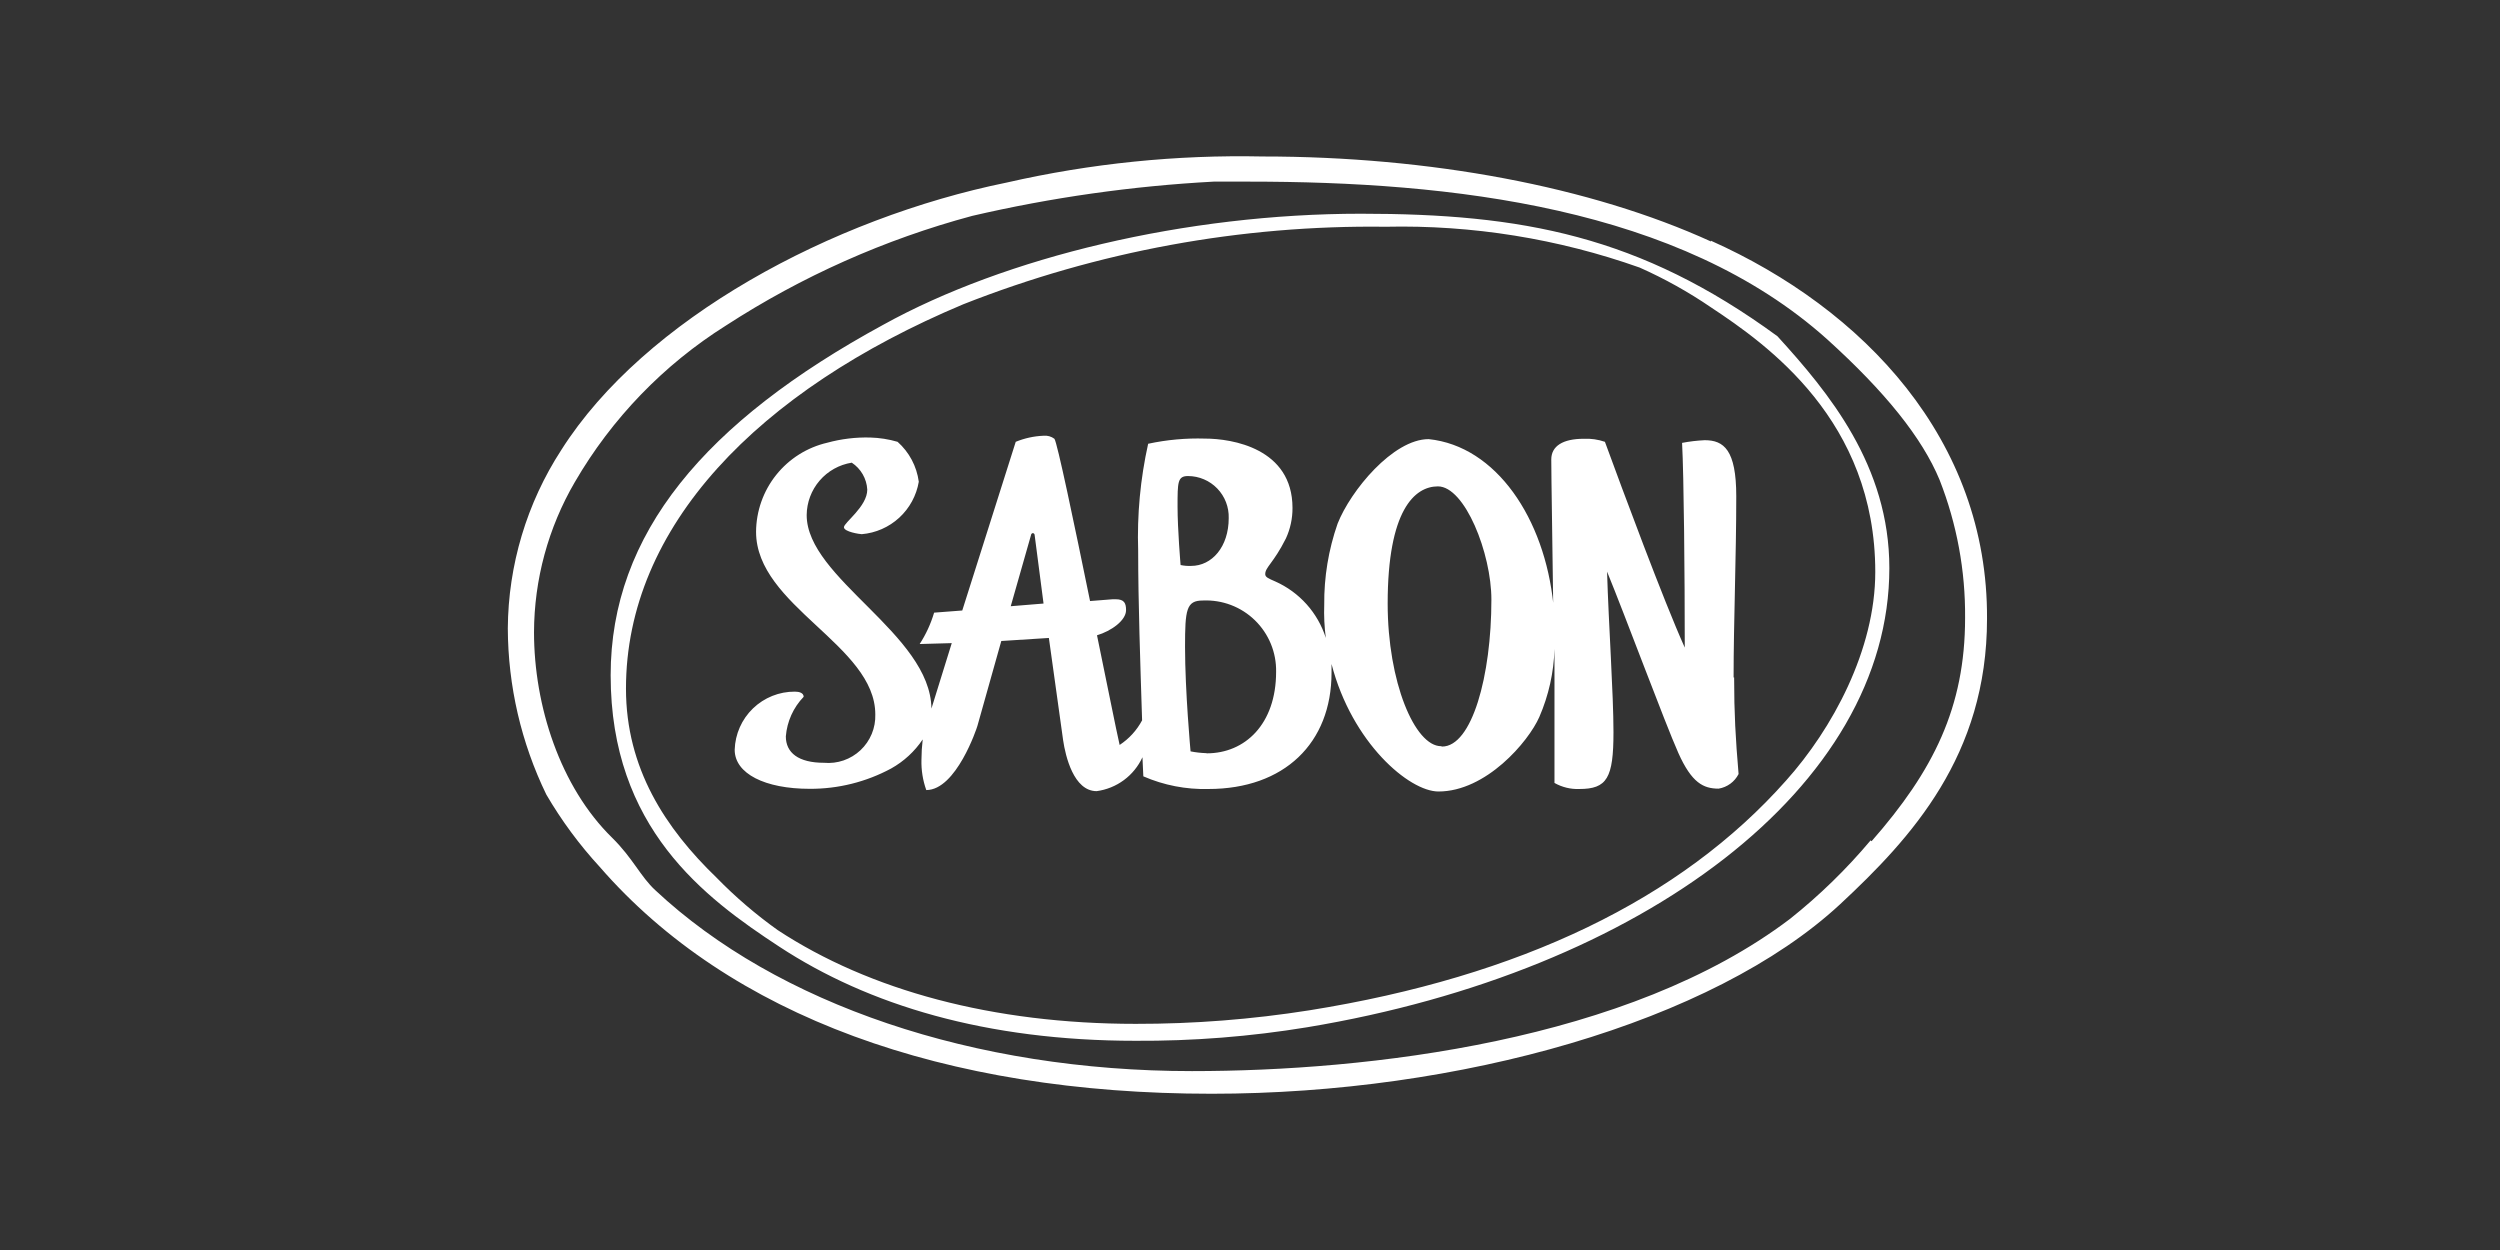
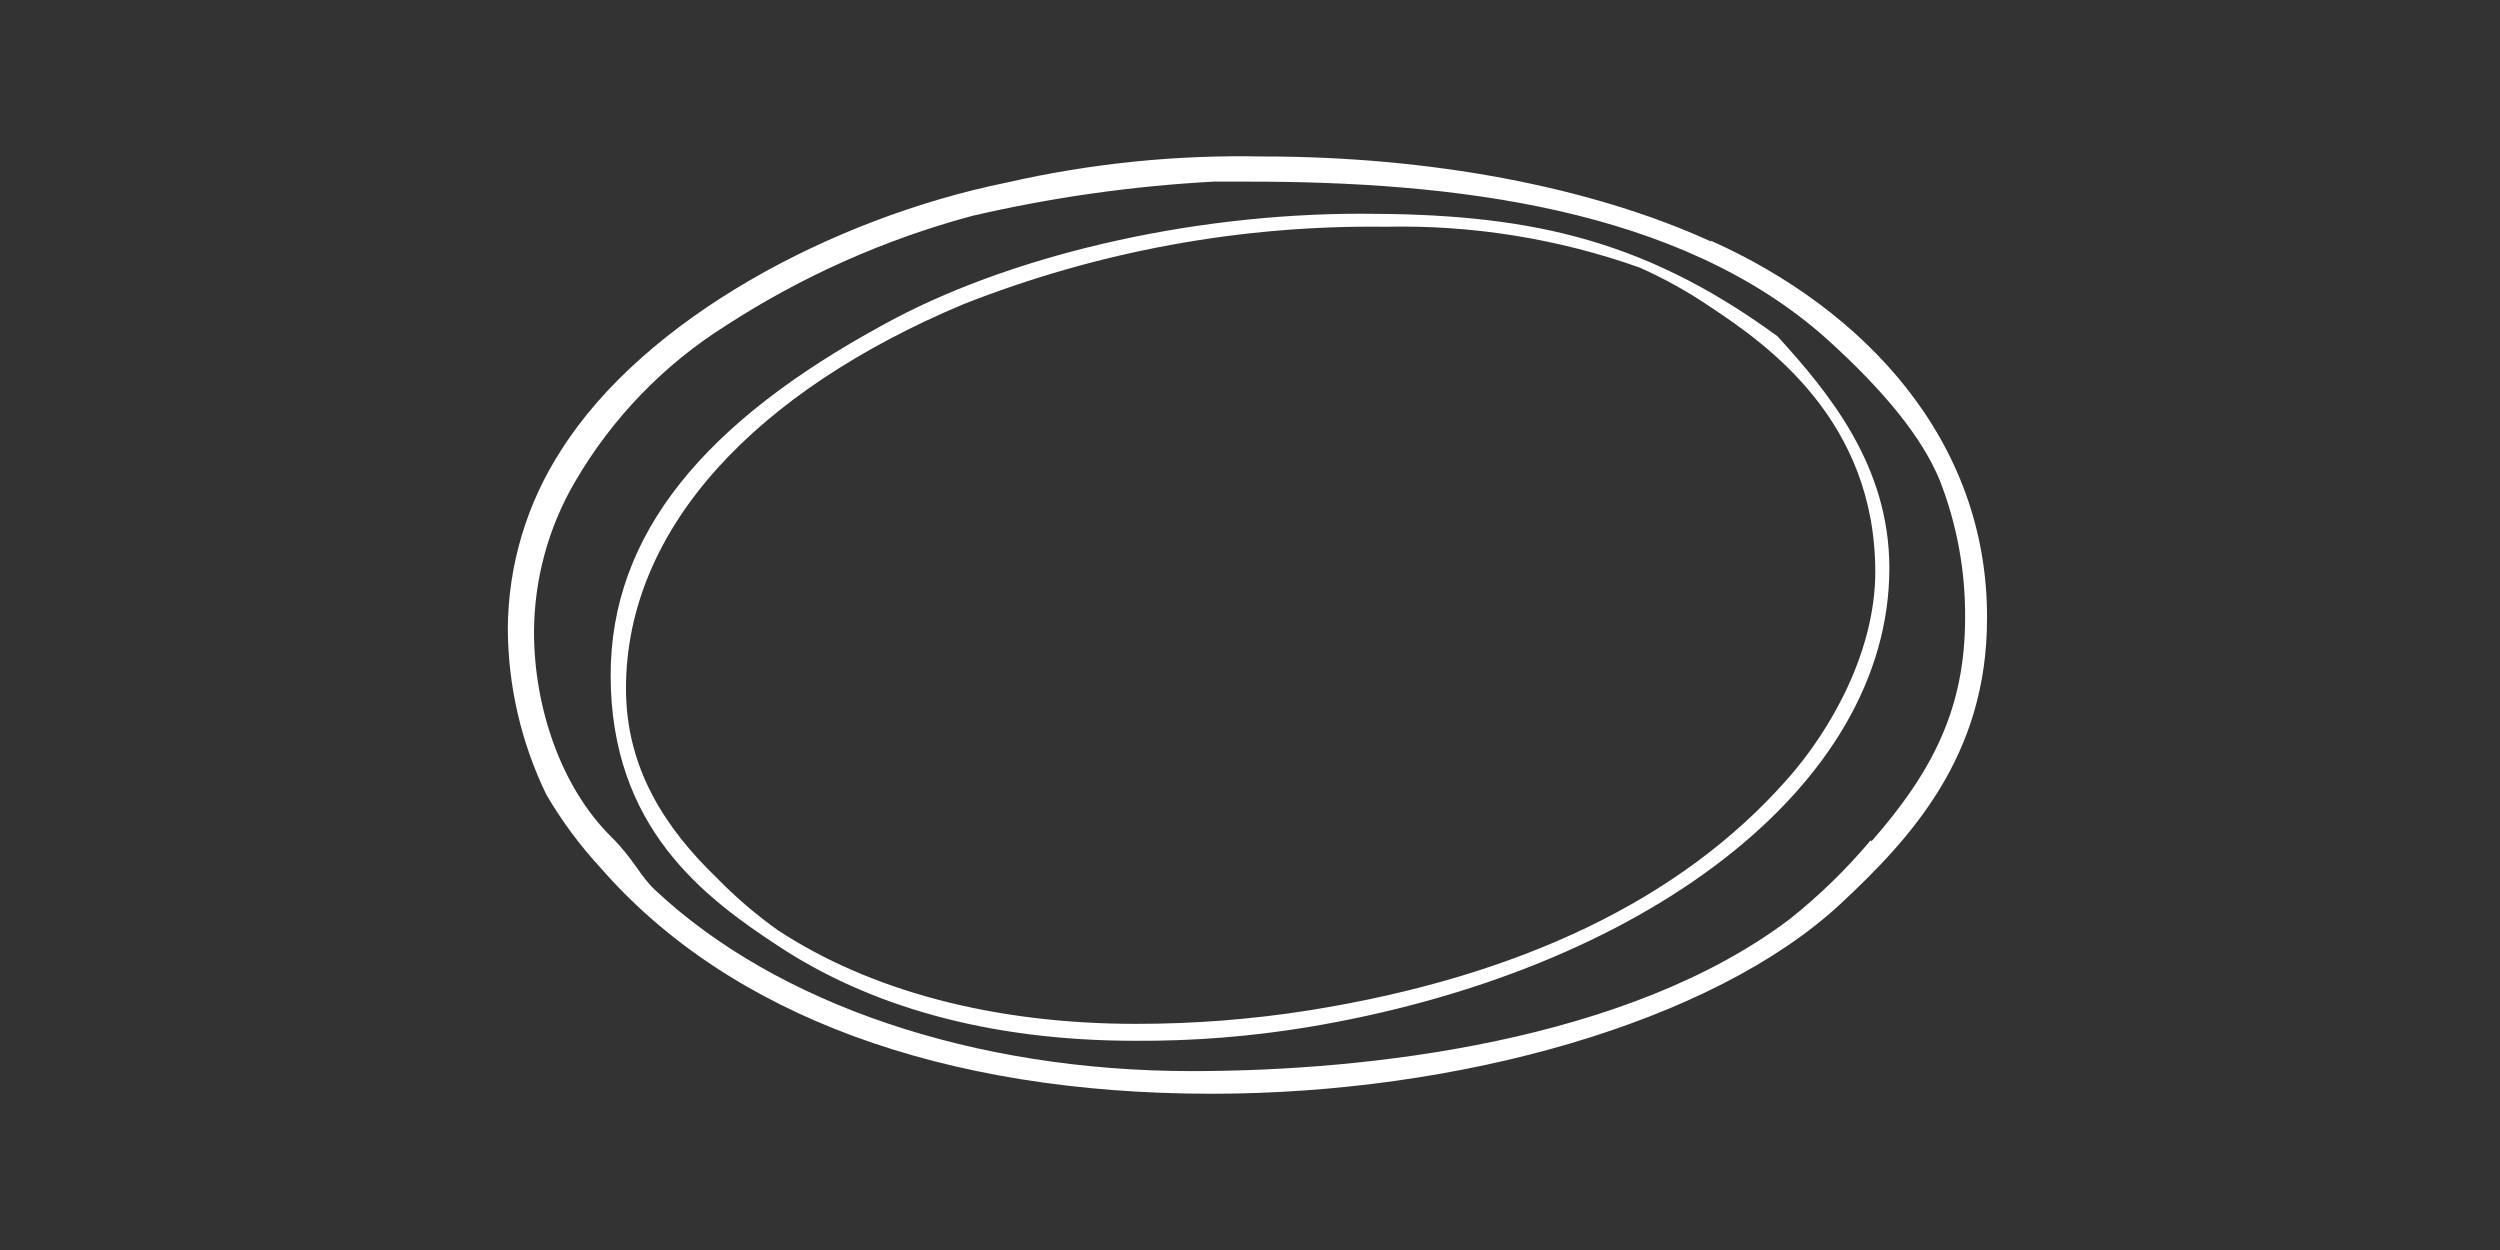
<svg xmlns="http://www.w3.org/2000/svg" width="192" height="96" viewBox="0 0 192 96" fill="none">
  <rect x="0" y="0" width="192" height="96" fill="#333333" stroke="none" />
  <path d="M106.423 17.414C113.06 17.268 119.669 18.33 125.927 20.55C127.84 21.401 129.673 22.423 131.402 23.604C135.727 26.467 144.021 32.301 144.021 43.928C144.021 49.913 140.722 55.98 137.178 59.938C129.088 69.072 116.743 75.002 100.565 77.591C96.151 78.289 91.688 78.638 87.22 78.632C76.27 78.632 66.785 76.07 59.722 71.428C58.041 70.228 56.47 68.88 55.028 67.401C51.099 63.608 48.075 59.006 48.075 52.885C48.075 40.463 58.189 30 73.971 23.372C84.299 19.296 95.321 17.272 106.423 17.414V17.414ZM87.179 79.933C91.607 79.959 96.03 79.611 100.4 78.892C126.187 74.605 145.102 60.417 145.102 43.627C145.102 35.766 140.462 30.164 136.507 25.823C125.927 18.085 116.866 16.414 104.52 16.414C91.093 16.414 77.228 19.742 67.825 24.947C54.138 32.397 46.898 40.997 46.898 51.858C46.898 63.581 54.097 68.935 59.845 72.701C66.689 77.194 75.736 79.933 87.22 79.933H87.179ZM143.665 64.539C141.809 66.749 139.736 68.768 137.479 70.565C125.064 79.987 105.054 82.261 91.545 82.261C74.792 82.261 59.681 77.125 50.333 68.374C49.197 67.333 48.608 65.909 47.007 64.334C43.01 60.417 41.012 54.186 41.012 48.557C41.024 44.504 42.105 40.526 44.146 37.026C46.986 32.137 50.969 28.011 55.753 25.001C61.58 21.222 67.962 18.38 74.669 16.579C80.758 15.166 86.959 14.286 93.201 13.949H95.938C111.377 13.949 128.993 15.88 140.339 26.07C144.801 30.11 147.621 33.629 148.962 36.861C150.286 40.237 150.95 43.835 150.919 47.461C150.919 54.309 148.497 59.184 143.734 64.608L143.665 64.539ZM131.415 18.551C122.135 14.319 109.817 12.018 96.965 12.018C90.361 11.878 83.764 12.549 77.324 14.018C63.883 16.757 49.498 24.481 43.106 34.56C40.458 38.639 39.033 43.392 39 48.256C39.016 52.678 40.026 57.041 41.956 61.02C43.121 63.016 44.498 64.88 46.062 66.58C56.013 78.029 72.479 84 93.05 84C112.034 84 131.538 78.522 141.325 69.442C146.8 64.347 152.603 58.02 152.603 47.53C152.685 33.766 143.104 23.714 131.388 18.482" fill="white" />
-   <path d="M110.679 57.308C108.654 57.308 106.573 52.378 106.573 46.352C106.573 39.19 108.64 37.354 110.433 37.354C112.5 37.354 114.539 42.49 114.539 46.051C114.539 51.912 113.047 57.336 110.748 57.336L110.679 57.308ZM92.64 57.842C92.235 57.83 91.832 57.784 91.435 57.705C91.435 57.705 91.011 53.077 91.011 49.68C91.011 46.818 91.107 46.119 92.38 46.119C93.115 46.086 93.849 46.203 94.537 46.464C95.225 46.726 95.852 47.125 96.379 47.639C96.906 48.152 97.322 48.769 97.602 49.449C97.882 50.13 98.019 50.861 98.005 51.597C98.005 55.624 95.61 57.856 92.681 57.856L92.64 57.842ZM90.436 38.902C90.436 37.026 90.436 36.56 91.244 36.56C91.662 36.562 92.076 36.647 92.462 36.812C92.847 36.976 93.195 37.216 93.486 37.517C93.777 37.819 94.004 38.175 94.155 38.566C94.306 38.956 94.377 39.373 94.365 39.792C94.365 41.997 93.078 43.462 91.477 43.462C91.206 43.474 90.934 43.451 90.669 43.394C90.669 43.394 90.436 40.655 90.436 38.902V38.902ZM77.625 46.558L79.186 41.08C79.186 40.984 79.295 40.943 79.322 40.943C79.358 40.946 79.391 40.961 79.416 40.986C79.441 41.011 79.456 41.044 79.459 41.08L80.144 46.352L77.625 46.558ZM133.14 52.036C133.14 47.763 133.345 42.805 133.345 38.108C133.345 34.547 132.387 33.807 130.923 33.807C130.339 33.834 129.758 33.903 129.184 34.013C129.321 36.615 129.39 44.106 129.39 49.735C127.761 46.119 124.627 37.669 123.258 33.931C122.735 33.751 122.182 33.672 121.629 33.698C120.028 33.698 119.138 34.259 119.138 35.286C119.138 36.656 119.234 42.134 119.302 47.612V46.448C118.632 39.82 114.909 34.259 109.721 33.725C106.984 33.725 103.726 37.683 102.727 40.217C102.028 42.219 101.681 44.327 101.701 46.448C101.671 47.299 101.712 48.151 101.824 48.995C101.519 48.038 101.016 47.156 100.346 46.408C99.675 45.659 98.855 45.062 97.937 44.654C97.403 44.421 97.17 44.325 97.17 44.093C97.17 43.558 97.8 43.257 98.758 41.353C99.095 40.619 99.268 39.82 99.264 39.012C99.264 34.424 94.611 33.684 92.544 33.684C91.078 33.639 89.612 33.773 88.178 34.081C87.578 36.777 87.321 39.538 87.411 42.298C87.411 46.27 87.576 50.954 87.713 55.322C87.305 56.087 86.712 56.737 85.988 57.212C85.714 56.021 85.043 52.624 84.25 48.79C85.345 48.461 86.481 47.653 86.481 46.859C86.481 46.325 86.344 46.023 85.687 46.023H85.454L83.716 46.16C82.484 40.135 81.184 33.931 80.978 33.698C80.739 33.518 80.441 33.435 80.144 33.465C79.41 33.494 78.688 33.652 78.008 33.931L73.902 46.886L71.74 47.051C71.488 47.903 71.115 48.715 70.631 49.461L73.095 49.392L71.534 54.419C71.466 48.694 61.953 44.421 61.953 39.559C61.961 38.587 62.313 37.648 62.947 36.911C63.581 36.174 64.456 35.685 65.416 35.533C65.762 35.761 66.05 36.067 66.257 36.426C66.463 36.785 66.584 37.187 66.607 37.601C66.607 38.902 64.814 40.135 64.814 40.491C64.814 40.847 66.046 41.025 66.183 41.025C67.255 40.934 68.268 40.489 69.06 39.761C69.853 39.032 70.382 38.06 70.563 36.998C70.405 35.813 69.827 34.725 68.934 33.931C68.253 33.732 67.549 33.622 66.84 33.602C65.727 33.572 64.615 33.706 63.541 33.999C61.991 34.357 60.607 35.228 59.614 36.47C58.62 37.713 58.075 39.255 58.066 40.847C58.066 46.544 67.223 49.543 67.223 54.87C67.239 55.382 67.146 55.892 66.95 56.365C66.754 56.838 66.46 57.264 66.088 57.615C65.715 57.965 65.272 58.233 64.788 58.4C64.304 58.567 63.791 58.629 63.281 58.582C61.324 58.582 60.352 57.815 60.352 56.555C60.443 55.414 60.926 54.339 61.721 53.515C61.721 53.213 61.379 53.118 61.05 53.118C59.849 53.11 58.693 53.573 57.828 54.407C56.964 55.241 56.46 56.381 56.424 57.582C56.424 59.417 58.751 60.581 62.186 60.581C64.369 60.592 66.519 60.055 68.441 59.02C69.413 58.477 70.243 57.713 70.864 56.788C70.802 57.306 70.77 57.827 70.768 58.349C70.746 59.141 70.872 59.931 71.138 60.677C73.437 60.677 75.025 55.911 75.066 55.747L76.9 49.228L80.554 48.995L81.649 56.856C81.827 58.062 82.457 60.76 84.222 60.76C84.981 60.658 85.701 60.366 86.316 59.911C86.931 59.456 87.421 58.853 87.74 58.157L87.808 59.623C89.382 60.308 91.088 60.64 92.804 60.595C98.635 60.595 102.262 57.062 102.262 51.666V50.995C103.836 57.062 108.229 60.787 110.474 60.787C114.129 60.787 117.386 56.966 118.221 55.062C118.939 53.409 119.334 51.633 119.384 49.831V60.13C119.963 60.458 120.622 60.62 121.287 60.595C123.422 60.595 123.915 59.76 123.915 56.226C123.915 53.296 123.545 48.009 123.422 43.901C124.791 47.229 127.87 55.528 128.897 57.829C129.924 60.13 130.827 60.568 131.99 60.568C132.316 60.515 132.625 60.385 132.891 60.19C133.158 59.995 133.374 59.74 133.523 59.445C133.291 56.706 133.181 54.788 133.181 52.022" fill="white" />
</svg>